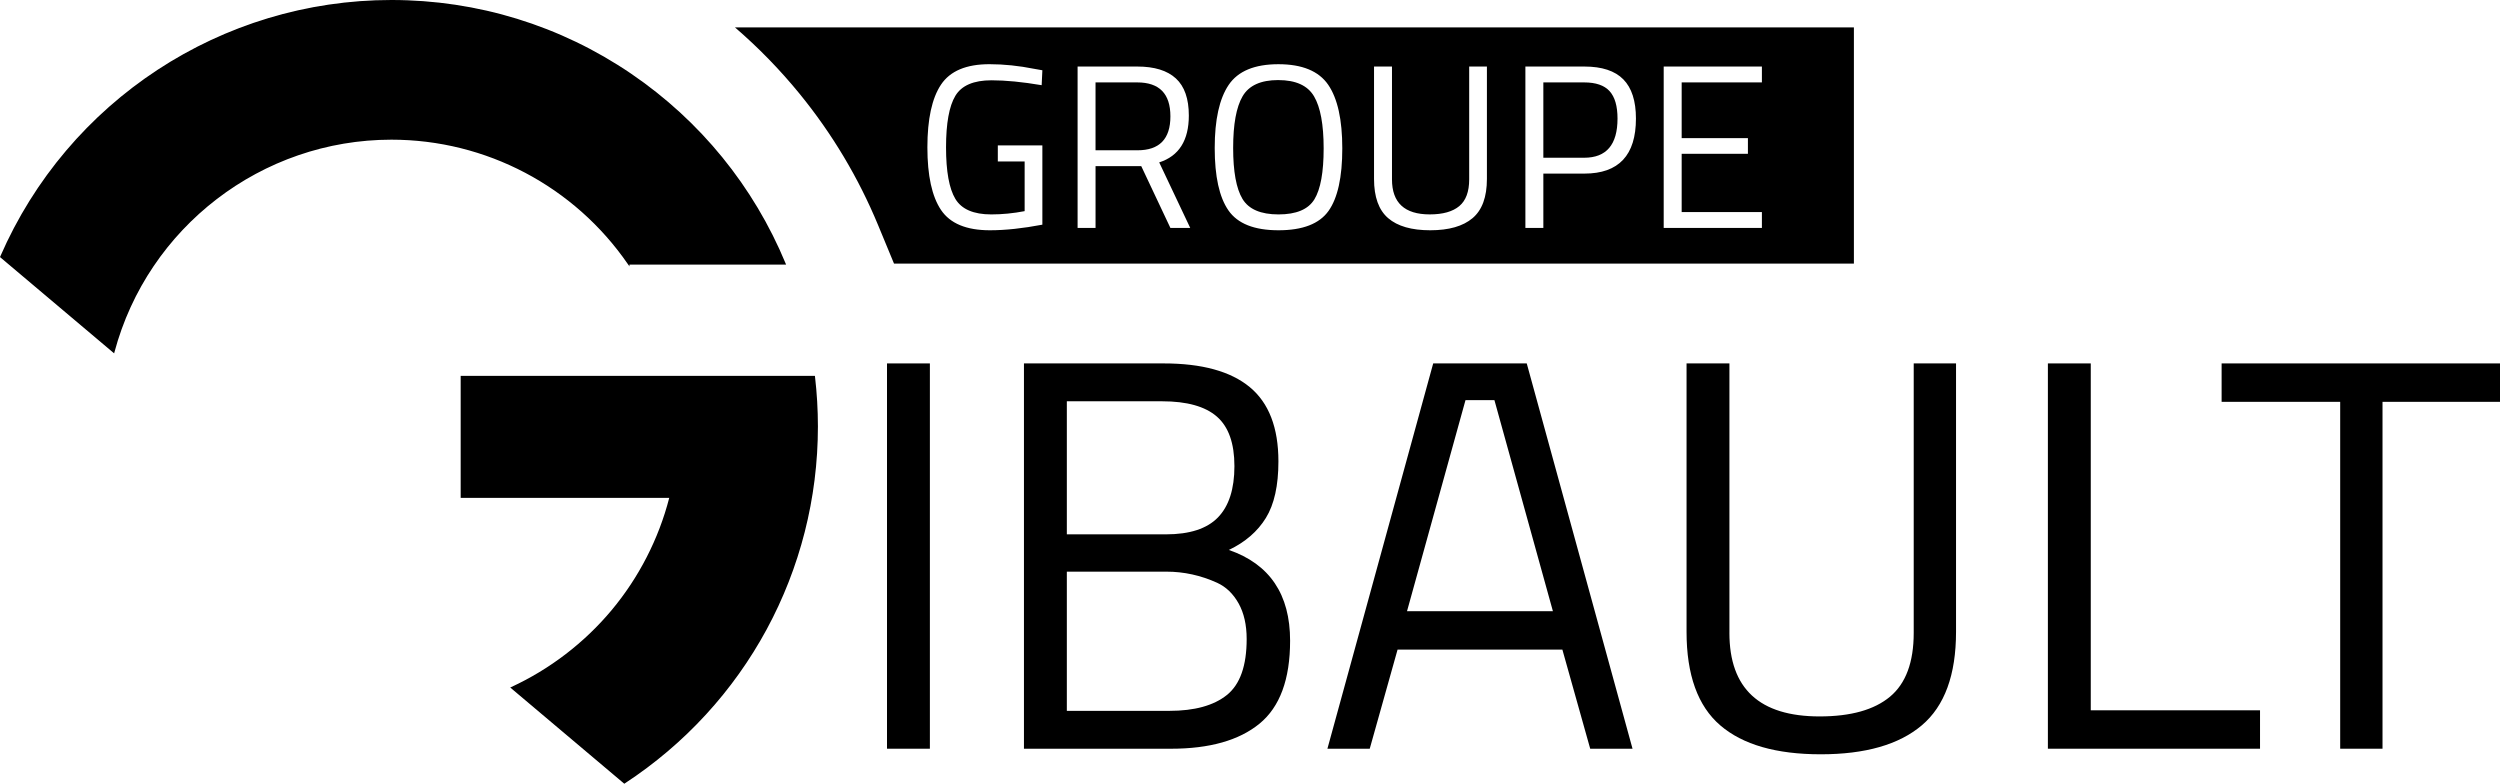
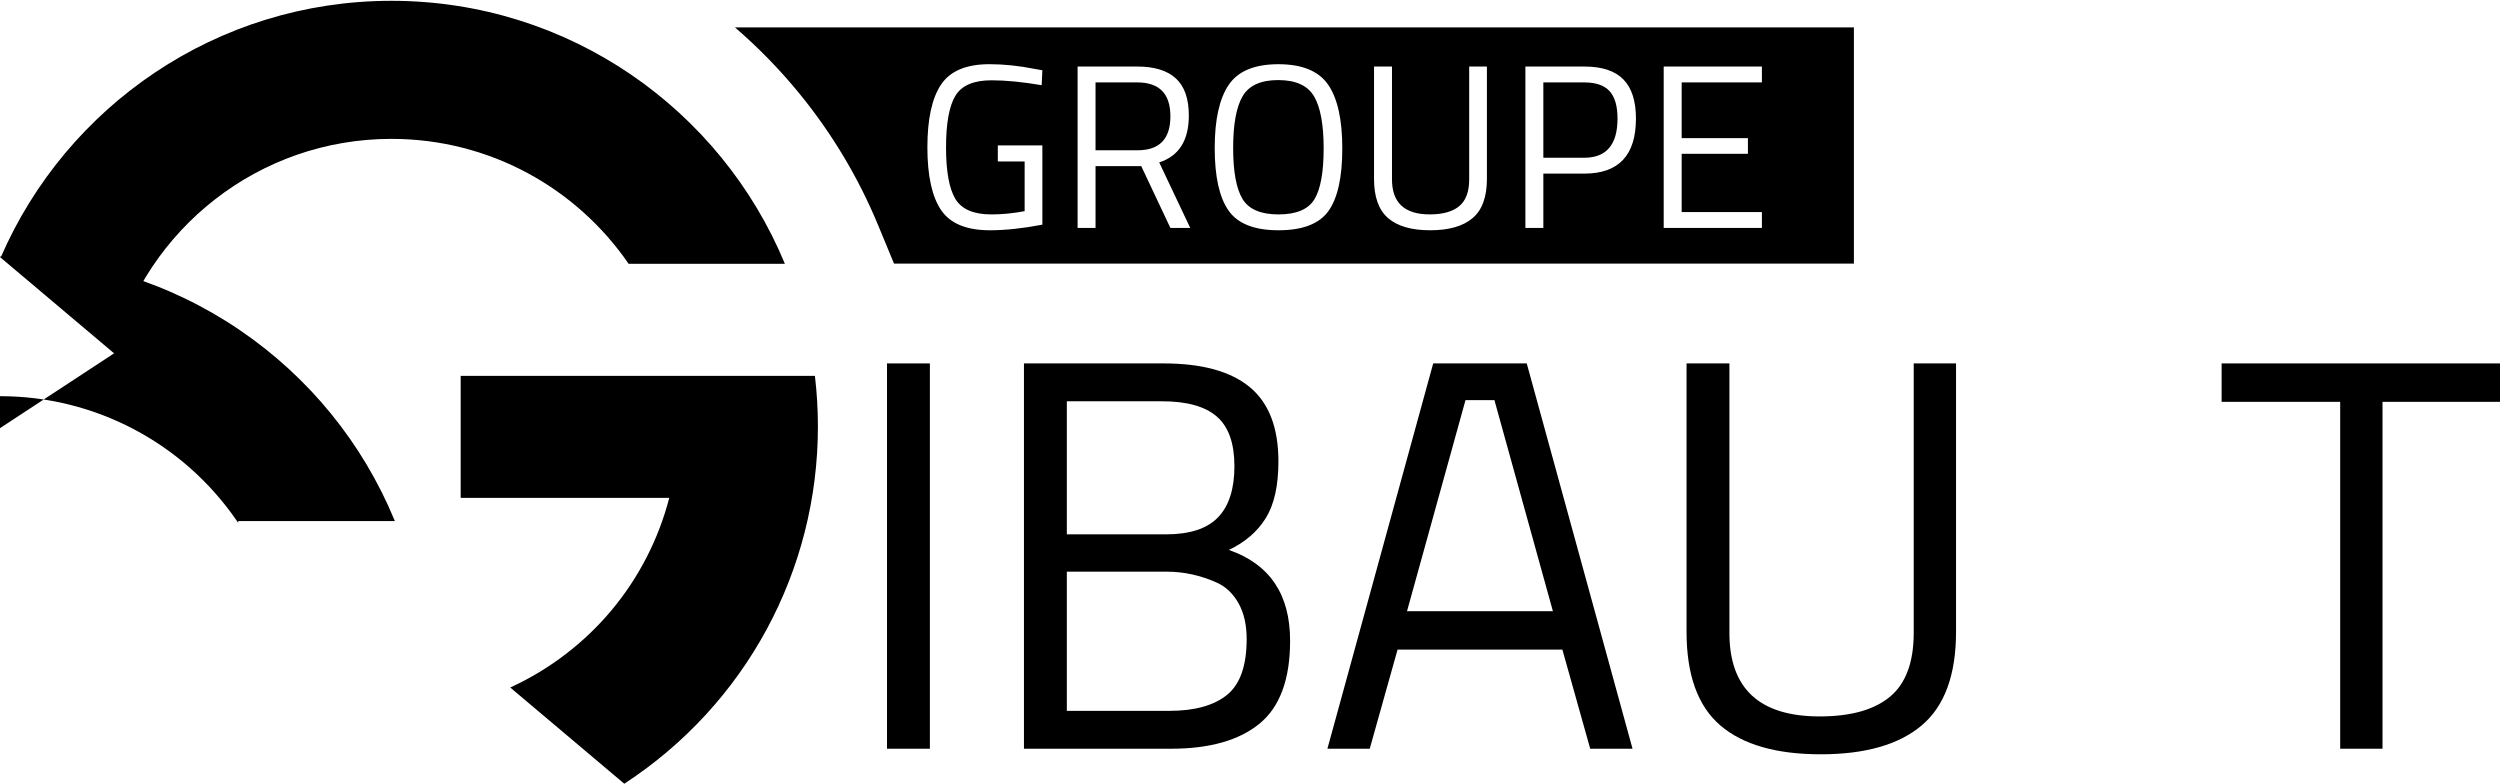
<svg xmlns="http://www.w3.org/2000/svg" id="Calque_2" viewBox="0 0 1535.9 481.5">
  <defs>
    <style>      .cls-1 {        fill-rule: evenodd;      }    </style>
  </defs>
  <g id="Calque_2-2" data-name="Calque_2">
    <g>
      <g>
        <path d="M544.94,459.98v-236.71h26.34v236.71h-26.34Z" />
        <path d="M629.08,223.27h85.86c23.48,0,41.1,4.85,52.85,14.54,11.74,9.7,17.62,24.92,17.62,45.67,0,14.83-2.57,26.4-7.7,34.72-5.13,8.33-12.71,14.88-22.75,19.67,25.08,8.67,37.63,27.25,37.63,55.76,0,23.72-6.27,40.71-18.81,50.97s-30.67,15.39-54.39,15.39h-90.31v-236.71h0ZM713.91,246.53h-58.49v81.75h60.89c14.59,0,25.25-3.47,31.98-10.43,6.72-6.95,10.09-17.45,10.09-31.47s-3.59-24.17-10.78-30.44c-7.18-6.27-18.42-9.41-33.69-9.41ZM716.65,351.2h-61.23v85.52h62.94c15.51,0,27.31-3.25,35.4-9.75s12.14-17.96,12.14-34.38c0-8.66-1.66-15.96-4.96-21.89-3.31-5.93-7.7-10.14-13.17-12.66-10.04-4.56-20.41-6.84-31.13-6.84h0Z" />
        <path d="M815.51,459.98l64.99-236.71h57.47l64.99,236.71h-26l-17.1-60.89h-101.25l-17.1,60.89h-26ZM900.34,245.84l-35.92,129.64h89.62l-35.92-129.64h-17.79,0Z" />
        <path d="M1062.48,388.83c0,34.21,18.47,51.31,55.42,51.31,19.16,0,33.58-4.05,43.27-12.14,9.69-8.09,14.54-21.15,14.54-39.17v-165.56h26v164.88c0,26.46-7.01,45.61-21.04,57.47-14.02,11.86-34.72,17.79-62.08,17.79s-47.95-5.93-61.74-17.79c-13.8-11.85-20.7-31.01-20.7-57.47v-164.88h26.34v165.56h-.01Z" />
-         <path d="M1388.47,459.98h-130.33v-236.71h26.34v213.11h103.99v23.6Z" />
        <path d="M1364.87,246.87v-23.6h171.03v23.6h-72.18v213.11h-26v-213.11h-72.86.01Z" />
      </g>
      <g>
        <g>
          <path class="cls-1" d="M314.39,422.51c47.9-22.09,84.24-64.99,97.4-117.12h-128.28v-73.96h216.68c1.17,10.02,1.79,20.22,1.79,30.56,0,91.6-47.11,172.18-118.41,218.89l-69.19-58.37h.01Z" />
          <path d="M383.54,481.5l-.28-.24-69.79-58.88.71-.33c23.56-10.87,44.85-27.17,61.55-47.16,16.73-20.01,28.96-43.86,35.42-69h-128.13v-74.96h217.63l.05.44c1.19,10.18,1.79,20.48,1.79,30.61,0,88.66-44.35,170.65-118.64,219.31l-.31.2h0ZM315.31,422.63l68.3,57.62c73.82-48.5,117.87-130.06,117.87-218.26,0-9.95-.58-20.06-1.73-30.06h-215.74v72.96h128.42l-.16.62c-6.44,25.51-18.82,49.73-35.78,70.02-16.63,19.9-37.77,36.17-61.19,47.1h.01Z" />
        </g>
        <g>
          <path class="cls-1" d="M240.49.5c109.02,0,202.44,66.72,241.7,161.55h-95.98v.02c-31.85-46.35-85.23-76.75-145.71-76.75-81.73,0-150.49,55.5-170.67,130.87L.61,157.79C40.87,65.23,133.12.5,240.49.5Z" />
-           <path d="M70.1,217.07L0,157.93l.15-.34C41.79,61.86,136.13,0,240.49,0c52.85,0,103.78,15.67,147.29,45.3,42.47,28.93,75.28,69.24,94.87,116.56l.29.69h-96.23v1.11l-.91-1.31c-32.93-47.92-87.24-76.54-145.3-76.54-79.63,0-149.61,53.66-170.18,130.5l-.2.76h-.02ZM1.21,157.64l68.33,57.65c20.95-76.86,91.13-130.48,170.95-130.48,58.29,0,112.83,28.68,145.96,76.73h94.99c-19.55-46.84-52.12-86.74-94.22-115.42C343.88,16.6,293.14,1,240.49,1,136.66,1,42.78,62.48,1.21,157.64Z" />
+           <path d="M70.1,217.07L0,157.93l.15-.34c52.85,0,103.78,15.67,147.29,45.3,42.47,28.93,75.28,69.24,94.87,116.56l.29.69h-96.23v1.11l-.91-1.31c-32.93-47.92-87.24-76.54-145.3-76.54-79.63,0-149.61,53.66-170.18,130.5l-.2.76h-.02ZM1.21,157.64l68.33,57.65c20.95-76.86,91.13-130.48,170.95-130.48,58.29,0,112.83,28.68,145.96,76.73h94.99c-19.55-46.84-52.12-86.74-94.22-115.42C343.88,16.6,293.14,1,240.49,1,136.66,1,42.78,62.48,1.21,157.64Z" />
        </g>
      </g>
      <g>
        <path class="cls-1" d="M973.25,50.63h-25.08v46.28h25.08c13.66,0,20.49-8.02,20.49-24.07,0-7.64-1.62-13.25-4.87-16.84-3.25-3.58-8.46-5.37-15.62-5.37Z" />
        <path class="cls-1" d="M785.32,49.19c-10.75,0-18.05,3.32-21.92,9.96-3.87,6.64-5.8,17.22-5.8,31.74s1.91,24.96,5.73,31.31c3.82,6.35,11.2,9.53,22.14,9.53s18.29-3.1,22.07-9.31c3.77-6.21,5.66-16.62,5.66-31.24s-1.96-25.27-5.88-31.95c-3.92-6.69-11.25-10.03-22-10.03h0Z" />
        <path class="cls-1" d="M719.05,71.48c0-13.9-6.78-20.85-20.35-20.85h-25.65v41.7h25.79c13.47,0,20.21-6.95,20.21-20.85Z" />
        <path class="cls-1" d="M451.54,16.84c14.37,12.38,27.66,26.01,39.7,40.77,19.97,24.47,36.2,51.63,48.24,80.73l9.76,23.59h589.72V16.84H451.54ZM586.94,122.2c3.82,6.35,11.18,9.53,22.07,9.53,6.69,0,13.52-.67,20.49-2.01v-30.52h-16.48v-9.89h27.37v48.72c-12.04,2.29-22.78,3.44-32.24,3.44-14.43,0-24.43-4.16-30.02-12.47s-8.38-21.14-8.38-38.47,2.79-30.19,8.38-38.55c5.59-8.36,15.5-12.54,29.73-12.54,8.88,0,18.1.96,27.66,2.87l4.87.86-.43,9.17c-11.85-2.01-22.12-3.01-30.81-3.01-10.99,0-18.39,3.18-22.21,9.53-3.82,6.35-5.73,16.91-5.73,31.67s1.91,25.32,5.73,31.67h0ZM719.05,140.04l-17.91-37.97h-28.08v37.97h-11.03V40.88h36.68c10.51,0,18.41,2.44,23.71,7.31s7.95,12.47,7.95,22.78c0,15.29-6.07,24.89-18.2,28.8l19.06,40.27h-12.18ZM816.2,129.58c-5.64,7.93-15.88,11.89-30.74,11.89s-25.1-4.06-30.74-12.18c-5.64-8.12-8.45-20.9-8.45-38.33s2.87-30.38,8.6-38.83c5.73-8.45,15.91-12.68,30.52-12.68s24.81,4.21,30.59,12.61c5.78,8.41,8.67,21.45,8.67,39.12s-2.82,30.47-8.45,38.4h0ZM913.5,109.95c0,11.08-2.94,19.11-8.81,24.07-5.88,4.97-14.54,7.45-26.01,7.45s-20.09-2.48-25.86-7.45c-5.78-4.97-8.67-12.99-8.67-24.07V40.88h11.03v69.35c0,14.33,7.74,21.49,23.21,21.49,8.02,0,14.06-1.7,18.13-5.09,4.06-3.39,6.09-8.86,6.09-16.41V40.88h10.89v69.07h0ZM973.39,106.65h-25.22v33.39h-11.03V40.88h36.25c10.79,0,18.77,2.63,23.93,7.88s7.74,13.28,7.74,24.07c0,22.55-10.56,33.82-31.67,33.82ZM1082.44,50.63h-49.29v34.25h40.7v9.6h-40.7v35.82h49.29v9.74h-60.33V40.88h60.33v9.74h0Z" />
      </g>
    </g>
  </g>
</svg>